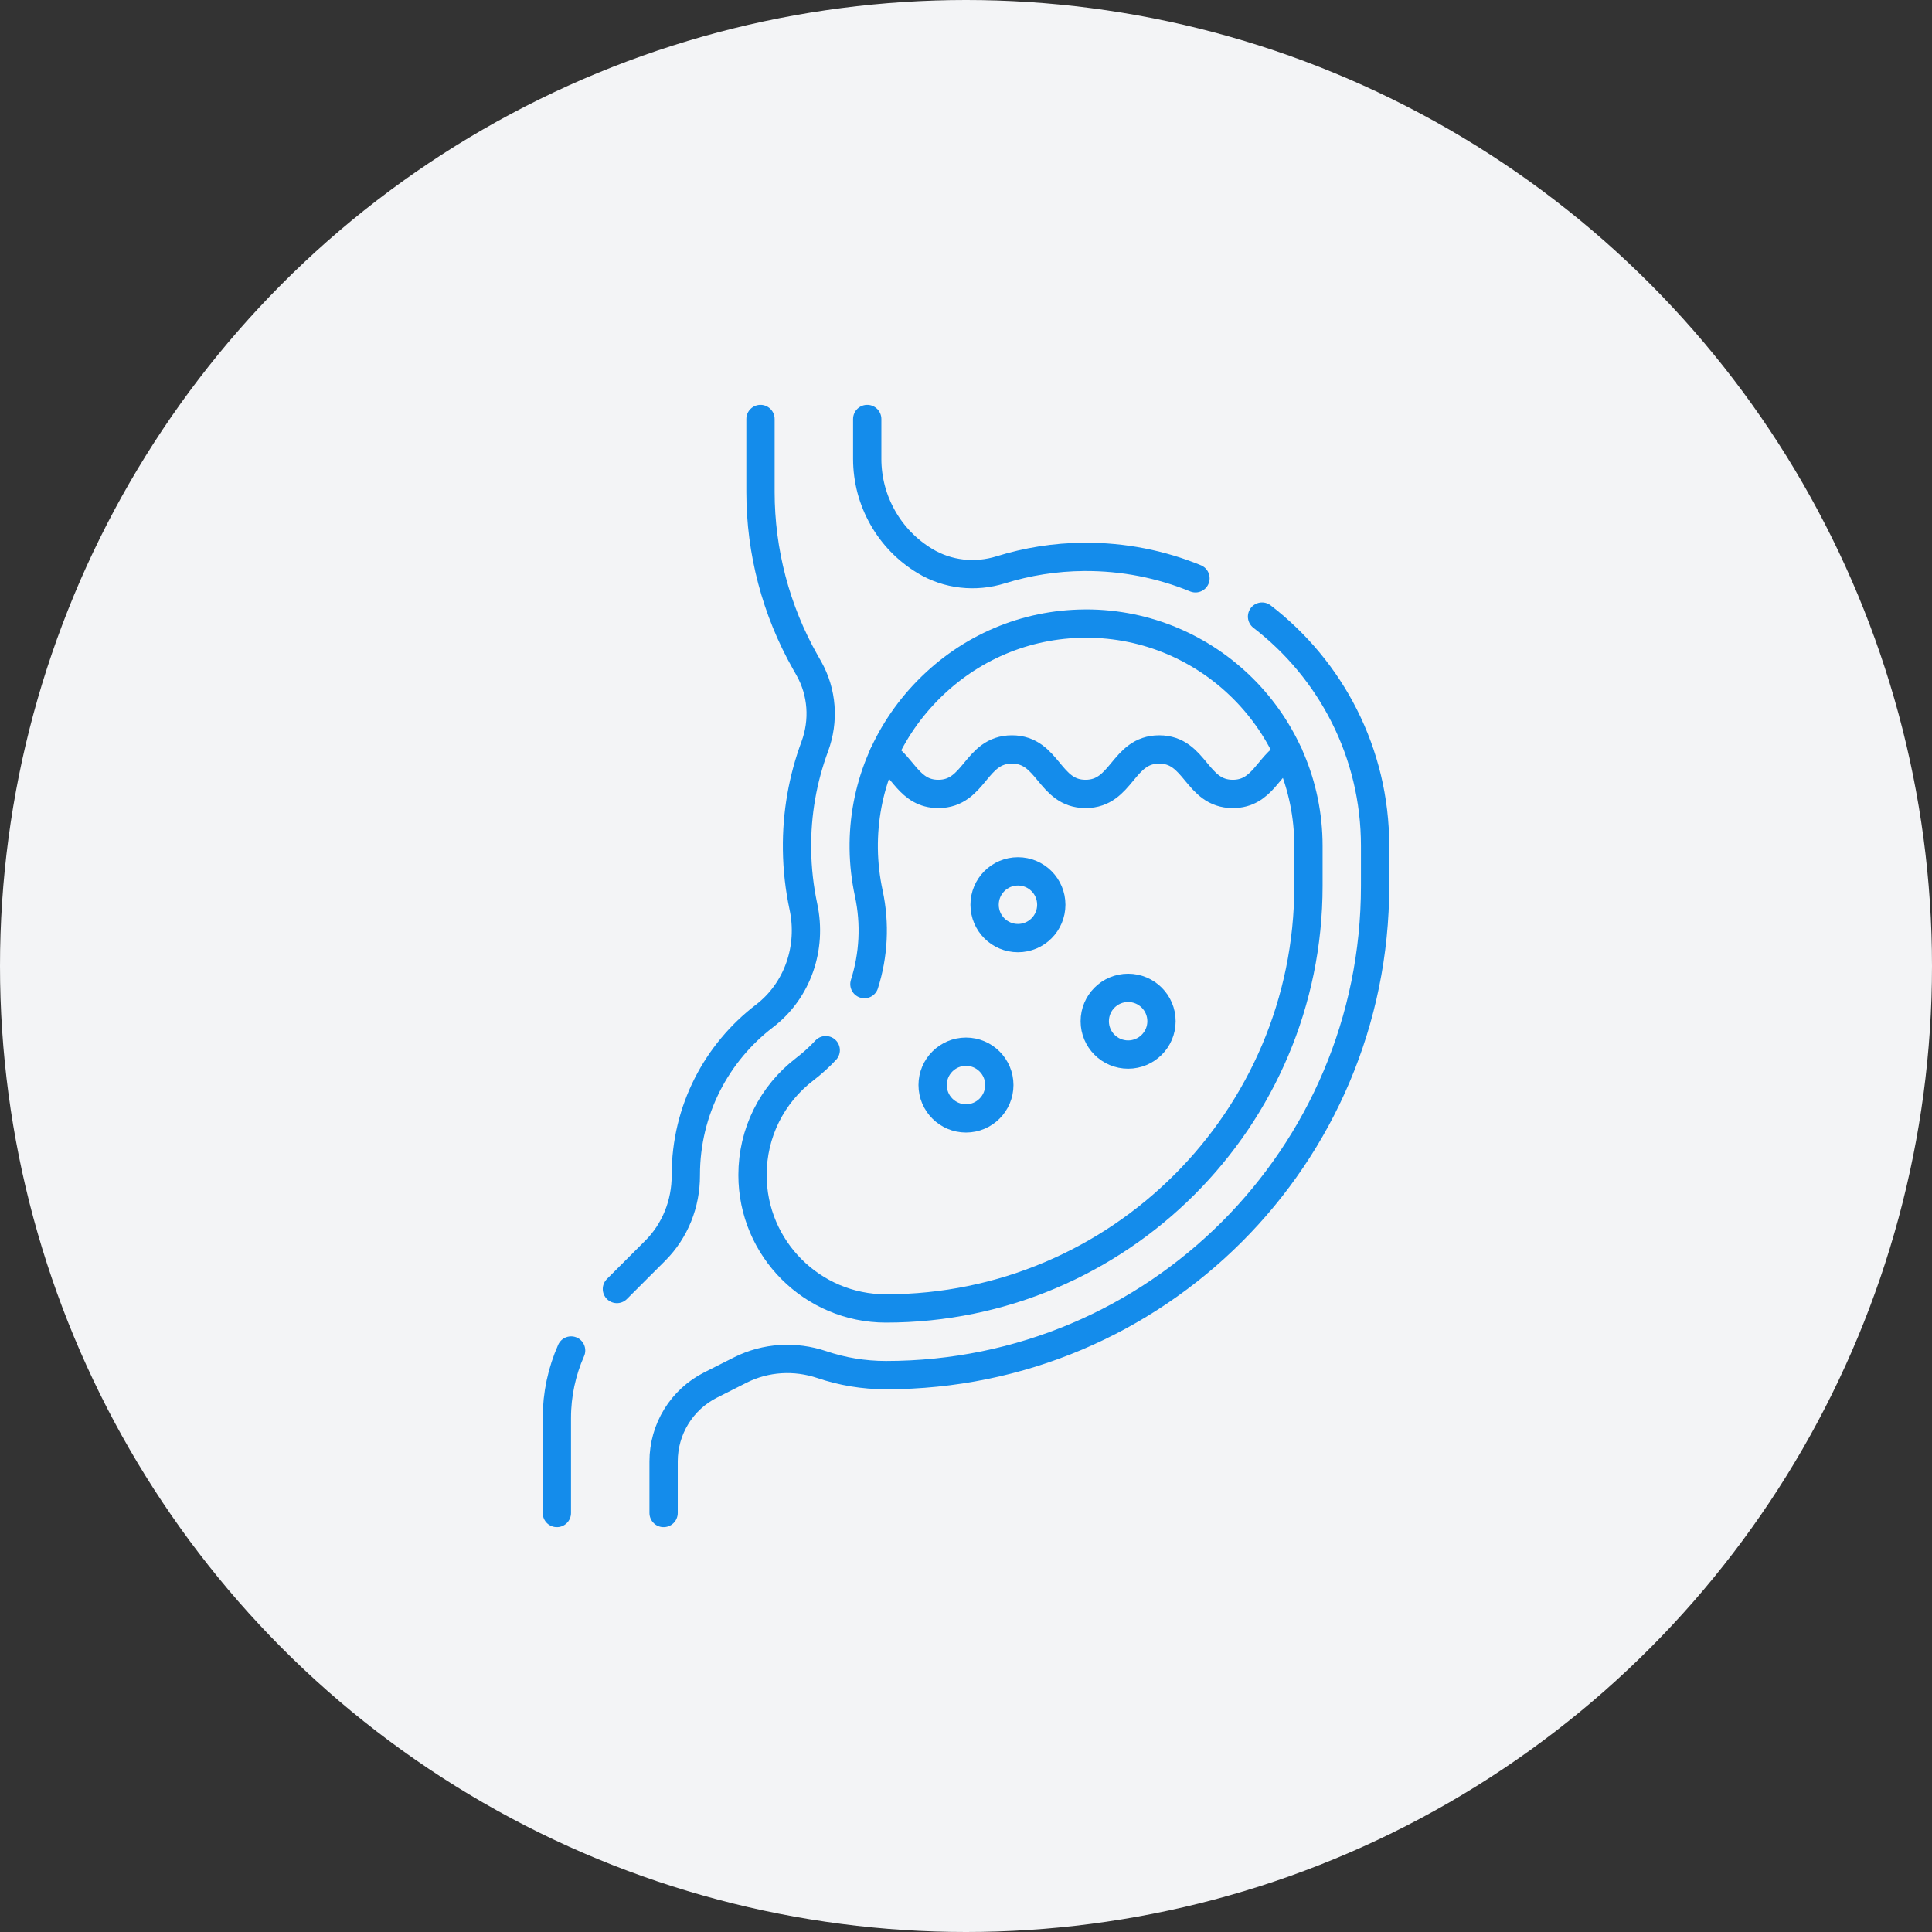
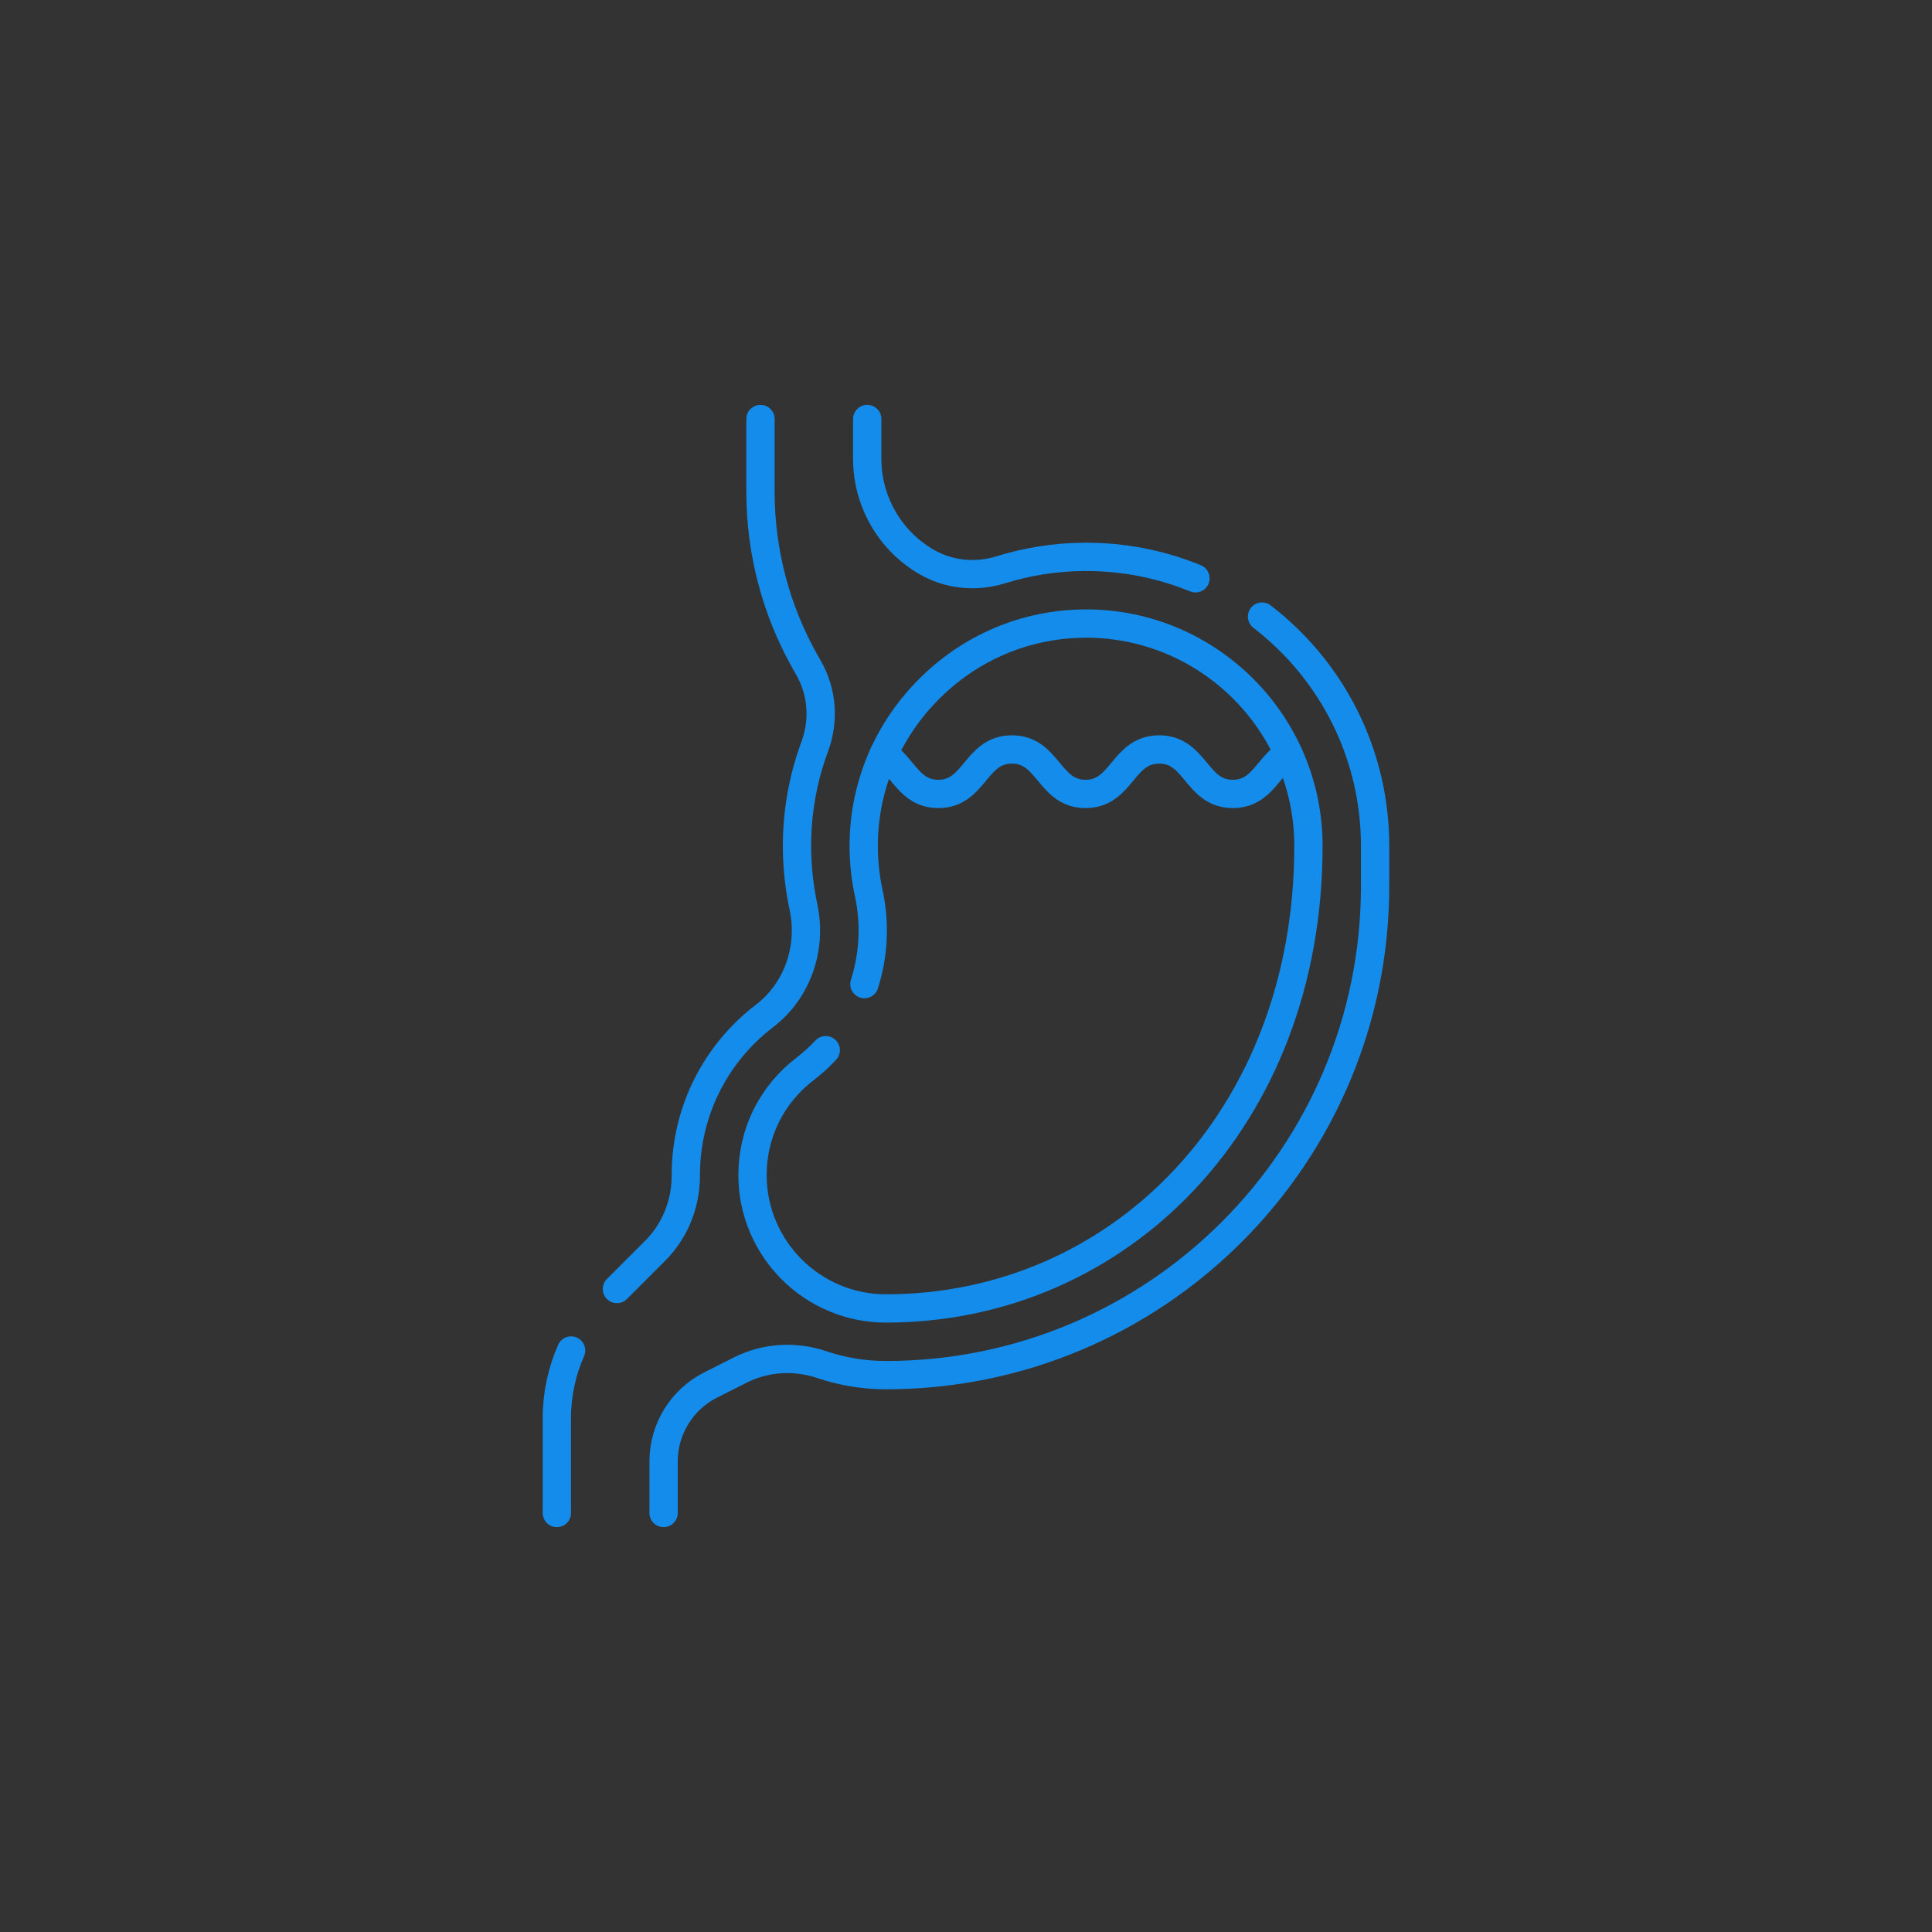
<svg xmlns="http://www.w3.org/2000/svg" fill="none" viewBox="0 0 48 48" height="48" width="48">
  <rect x="0" y="0" width="48" height="48" fill="#333333" stroke="none" />
-   <circle fill="#F3F4F6" r="24" cy="24" cx="24" />
  <path stroke-linejoin="round" stroke-linecap="round" stroke-miterlimit="10" stroke-width="0.703" stroke="#148CEB" d="M21.546 10.41V11.4C21.546 11.919 21.682 12.421 21.93 12.858C22.177 13.297 22.536 13.671 22.982 13.939C23.547 14.28 24.231 14.353 24.862 14.157C25.517 13.953 26.213 13.84 26.934 13.835C27.914 13.829 28.848 14.018 29.701 14.368M31.355 15.319C33.064 16.633 34.164 18.696 34.164 21.017V22.011C34.164 25.367 32.804 28.406 30.605 30.605C28.405 32.805 25.367 34.165 22.011 34.165C21.455 34.165 20.919 34.073 20.419 33.904C19.752 33.679 19.024 33.721 18.395 34.037L17.654 34.411C17.303 34.588 17.008 34.859 16.802 35.194C16.596 35.529 16.487 35.914 16.487 36.307V37.59M13.835 37.59V35.227C13.835 34.644 13.958 34.075 14.189 33.553M15.327 32.025C15.327 32.024 15.327 32.025 15.327 32.025L16.279 31.073C16.774 30.578 17.041 29.904 17.039 29.203V29.193C17.039 27.581 17.805 26.15 18.994 25.241C19.819 24.609 20.179 23.546 19.961 22.529C19.863 22.07 19.808 21.595 19.802 21.109C19.79 20.209 19.947 19.345 20.243 18.546C20.479 17.907 20.43 17.199 20.096 16.607L20.008 16.452C19.278 15.162 18.894 13.704 18.894 12.222V10.41" />
  <path stroke-linejoin="round" stroke-linecap="round" stroke-miterlimit="10" stroke-width="0.703" stroke="#148CEB" d="M32.012 18.731C31.509 19.011 31.364 19.725 30.629 19.725C29.714 19.725 29.714 18.62 28.8 18.62C27.885 18.62 27.885 19.725 26.97 19.725C26.056 19.725 26.056 18.62 25.141 18.62C24.227 18.62 24.227 19.725 23.312 19.725C22.588 19.725 22.437 19.032 21.951 18.744" />
-   <path stroke-linejoin="round" stroke-linecap="round" stroke-miterlimit="10" stroke-width="0.703" stroke="#148CEB" d="M21.476 24.45C21.704 23.734 21.749 22.955 21.584 22.192C21.506 21.829 21.464 21.459 21.459 21.088C21.441 19.613 22.004 18.216 23.047 17.154C24.088 16.093 25.472 15.503 26.945 15.493L26.983 15.492C30.029 15.492 32.508 17.971 32.508 21.017V22.011C32.508 27.799 27.799 32.508 22.011 32.508C20.183 32.508 18.696 31.021 18.696 29.193C18.696 28.152 19.172 27.191 20.001 26.558C20.186 26.416 20.359 26.259 20.515 26.091" />
-   <path stroke-linejoin="round" stroke-linecap="round" stroke-miterlimit="10" stroke-width="0.703" stroke="#148CEB" d="M25.291 23.307C25.748 23.307 26.119 22.936 26.119 22.478C26.119 22.02 25.748 21.649 25.291 21.649C24.833 21.649 24.462 22.02 24.462 22.478C24.462 22.936 24.833 23.307 25.291 23.307Z" />
-   <path stroke-linejoin="round" stroke-linecap="round" stroke-miterlimit="10" stroke-width="0.703" stroke="#148CEB" d="M28.028 26.2C28.485 26.2 28.857 25.829 28.857 25.372C28.857 24.914 28.485 24.543 28.028 24.543C27.57 24.543 27.199 24.914 27.199 25.372C27.199 25.829 27.57 26.2 28.028 26.2Z" />
-   <path stroke-linejoin="round" stroke-linecap="round" stroke-miterlimit="10" stroke-width="0.703" stroke="#148CEB" d="M24 27.786C24.457 27.786 24.828 27.415 24.828 26.957C24.828 26.5 24.457 26.129 24 26.129C23.542 26.129 23.171 26.5 23.171 26.957C23.171 27.415 23.542 27.786 24 27.786Z" />
+   <path stroke-linejoin="round" stroke-linecap="round" stroke-miterlimit="10" stroke-width="0.703" stroke="#148CEB" d="M21.476 24.45C21.704 23.734 21.749 22.955 21.584 22.192C21.506 21.829 21.464 21.459 21.459 21.088C21.441 19.613 22.004 18.216 23.047 17.154C24.088 16.093 25.472 15.503 26.945 15.493L26.983 15.492C30.029 15.492 32.508 17.971 32.508 21.017C32.508 27.799 27.799 32.508 22.011 32.508C20.183 32.508 18.696 31.021 18.696 29.193C18.696 28.152 19.172 27.191 20.001 26.558C20.186 26.416 20.359 26.259 20.515 26.091" />
</svg>